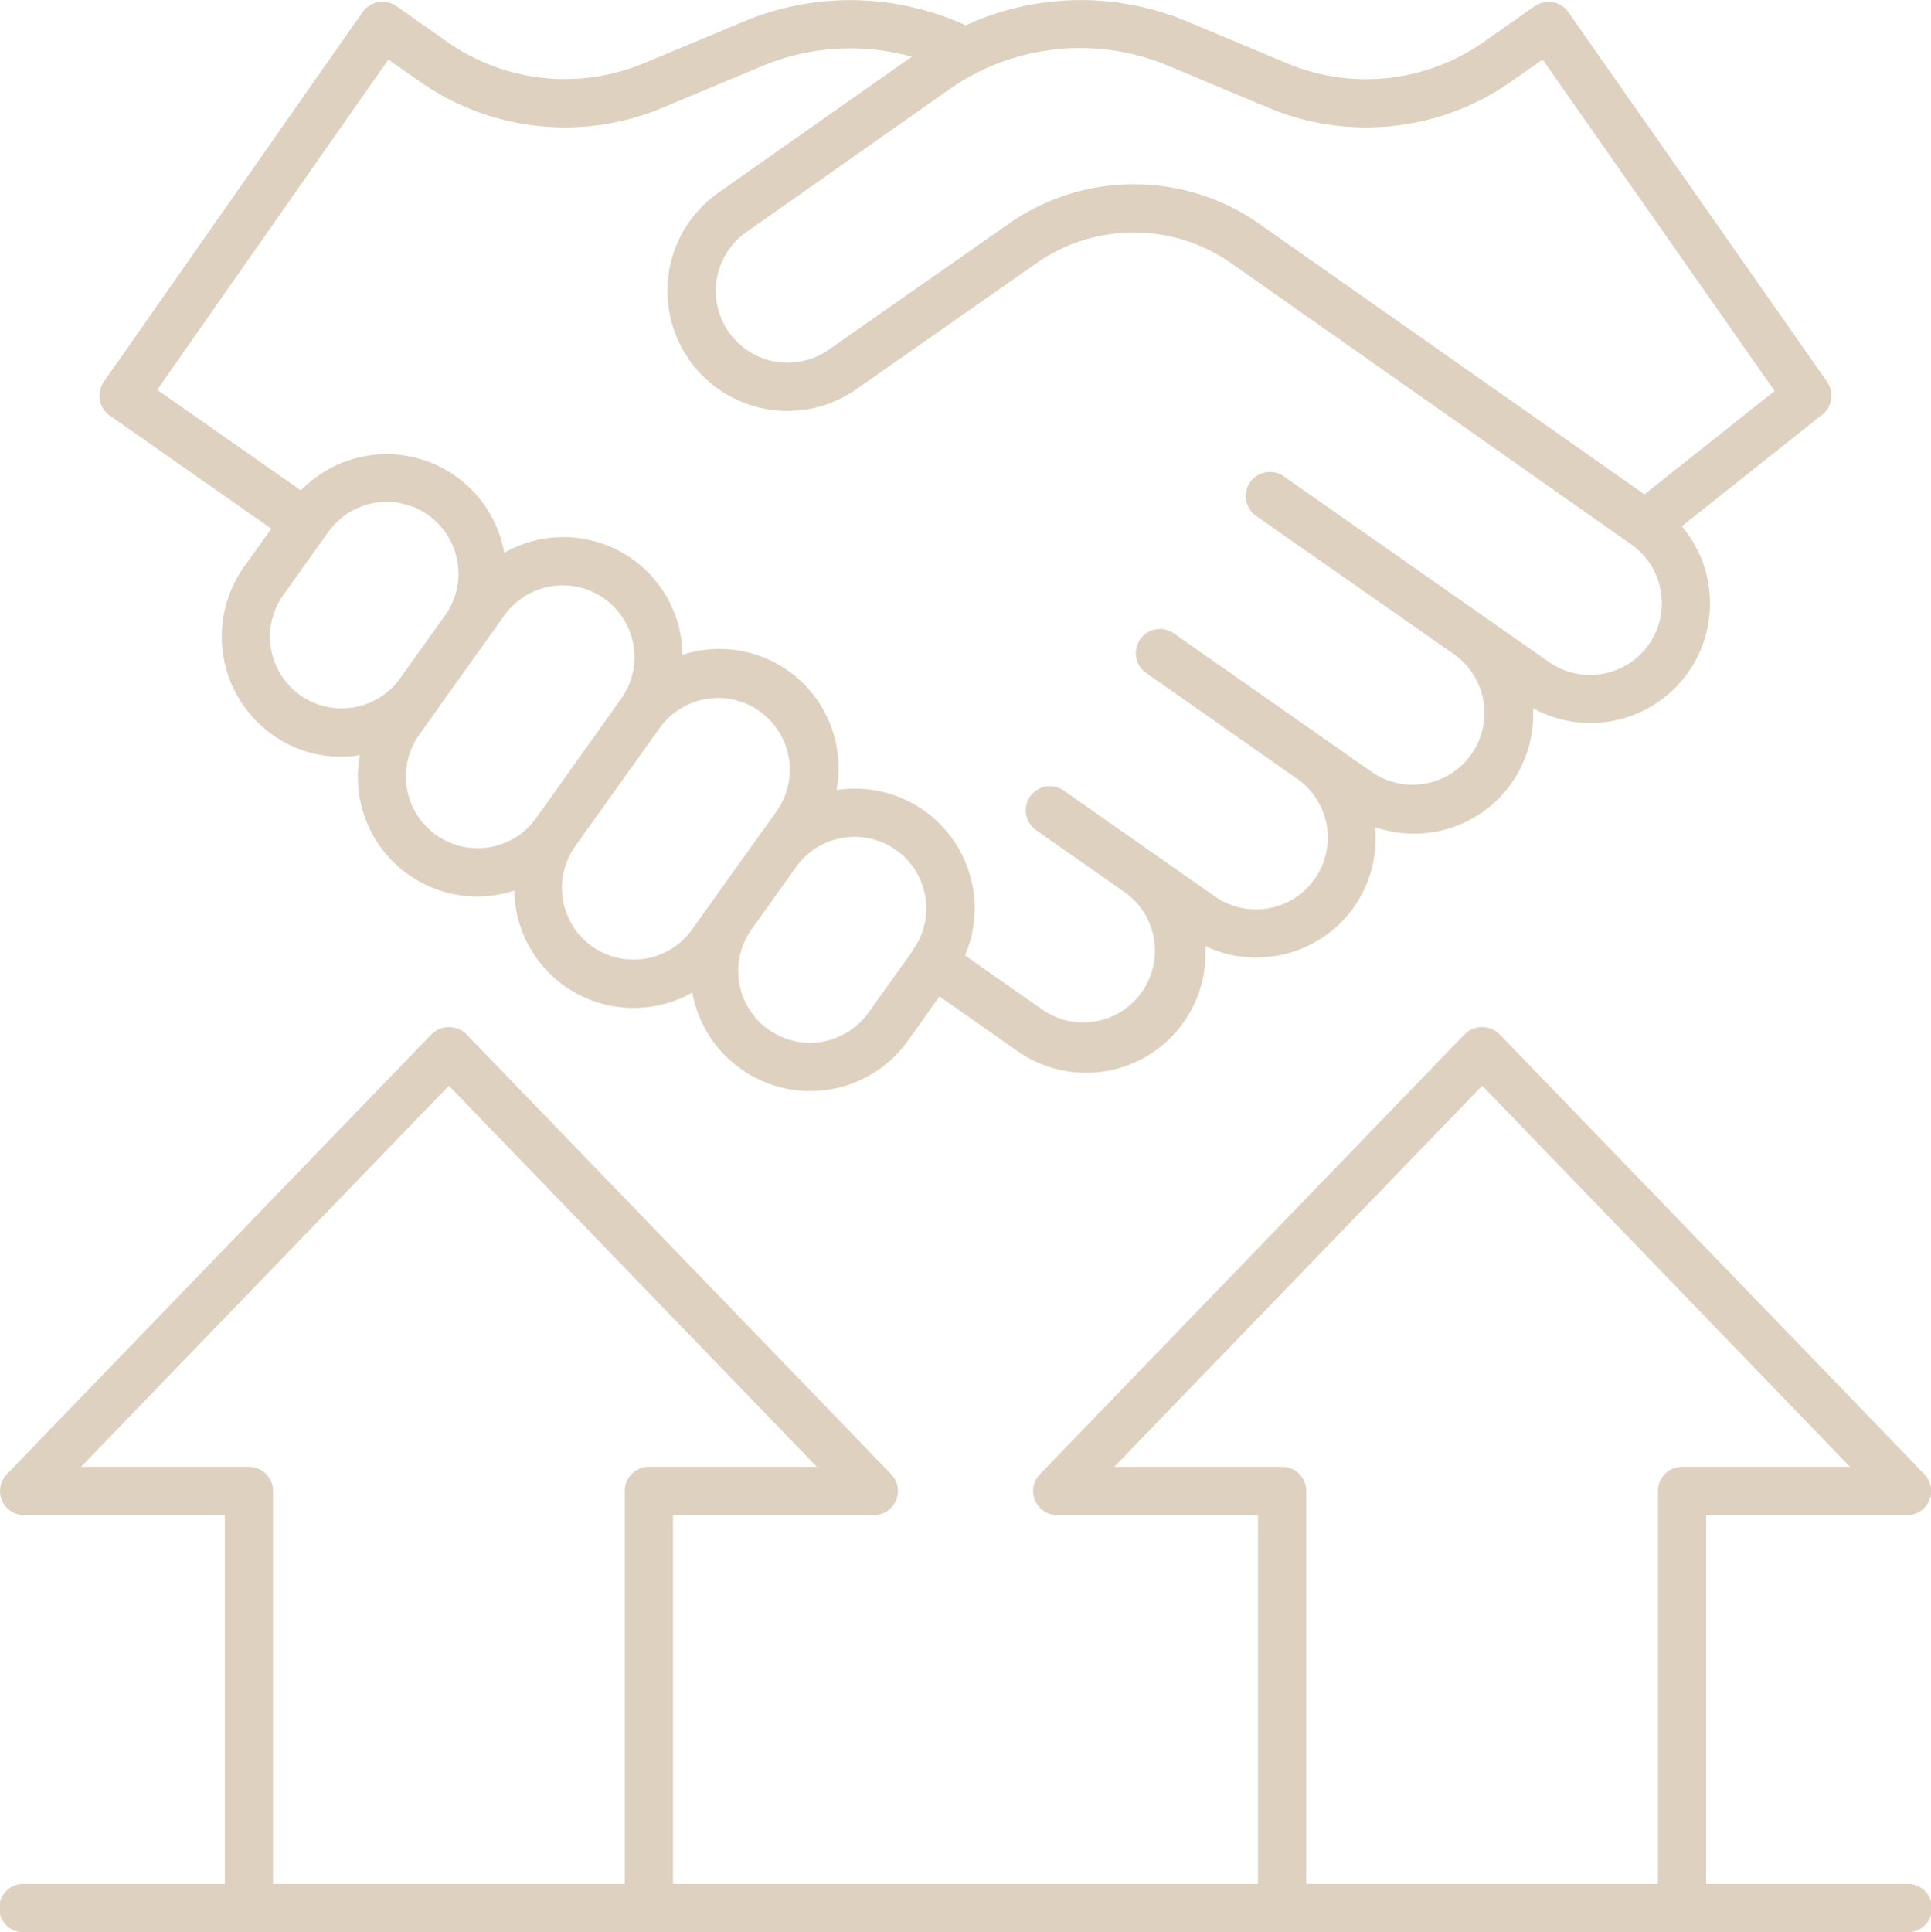
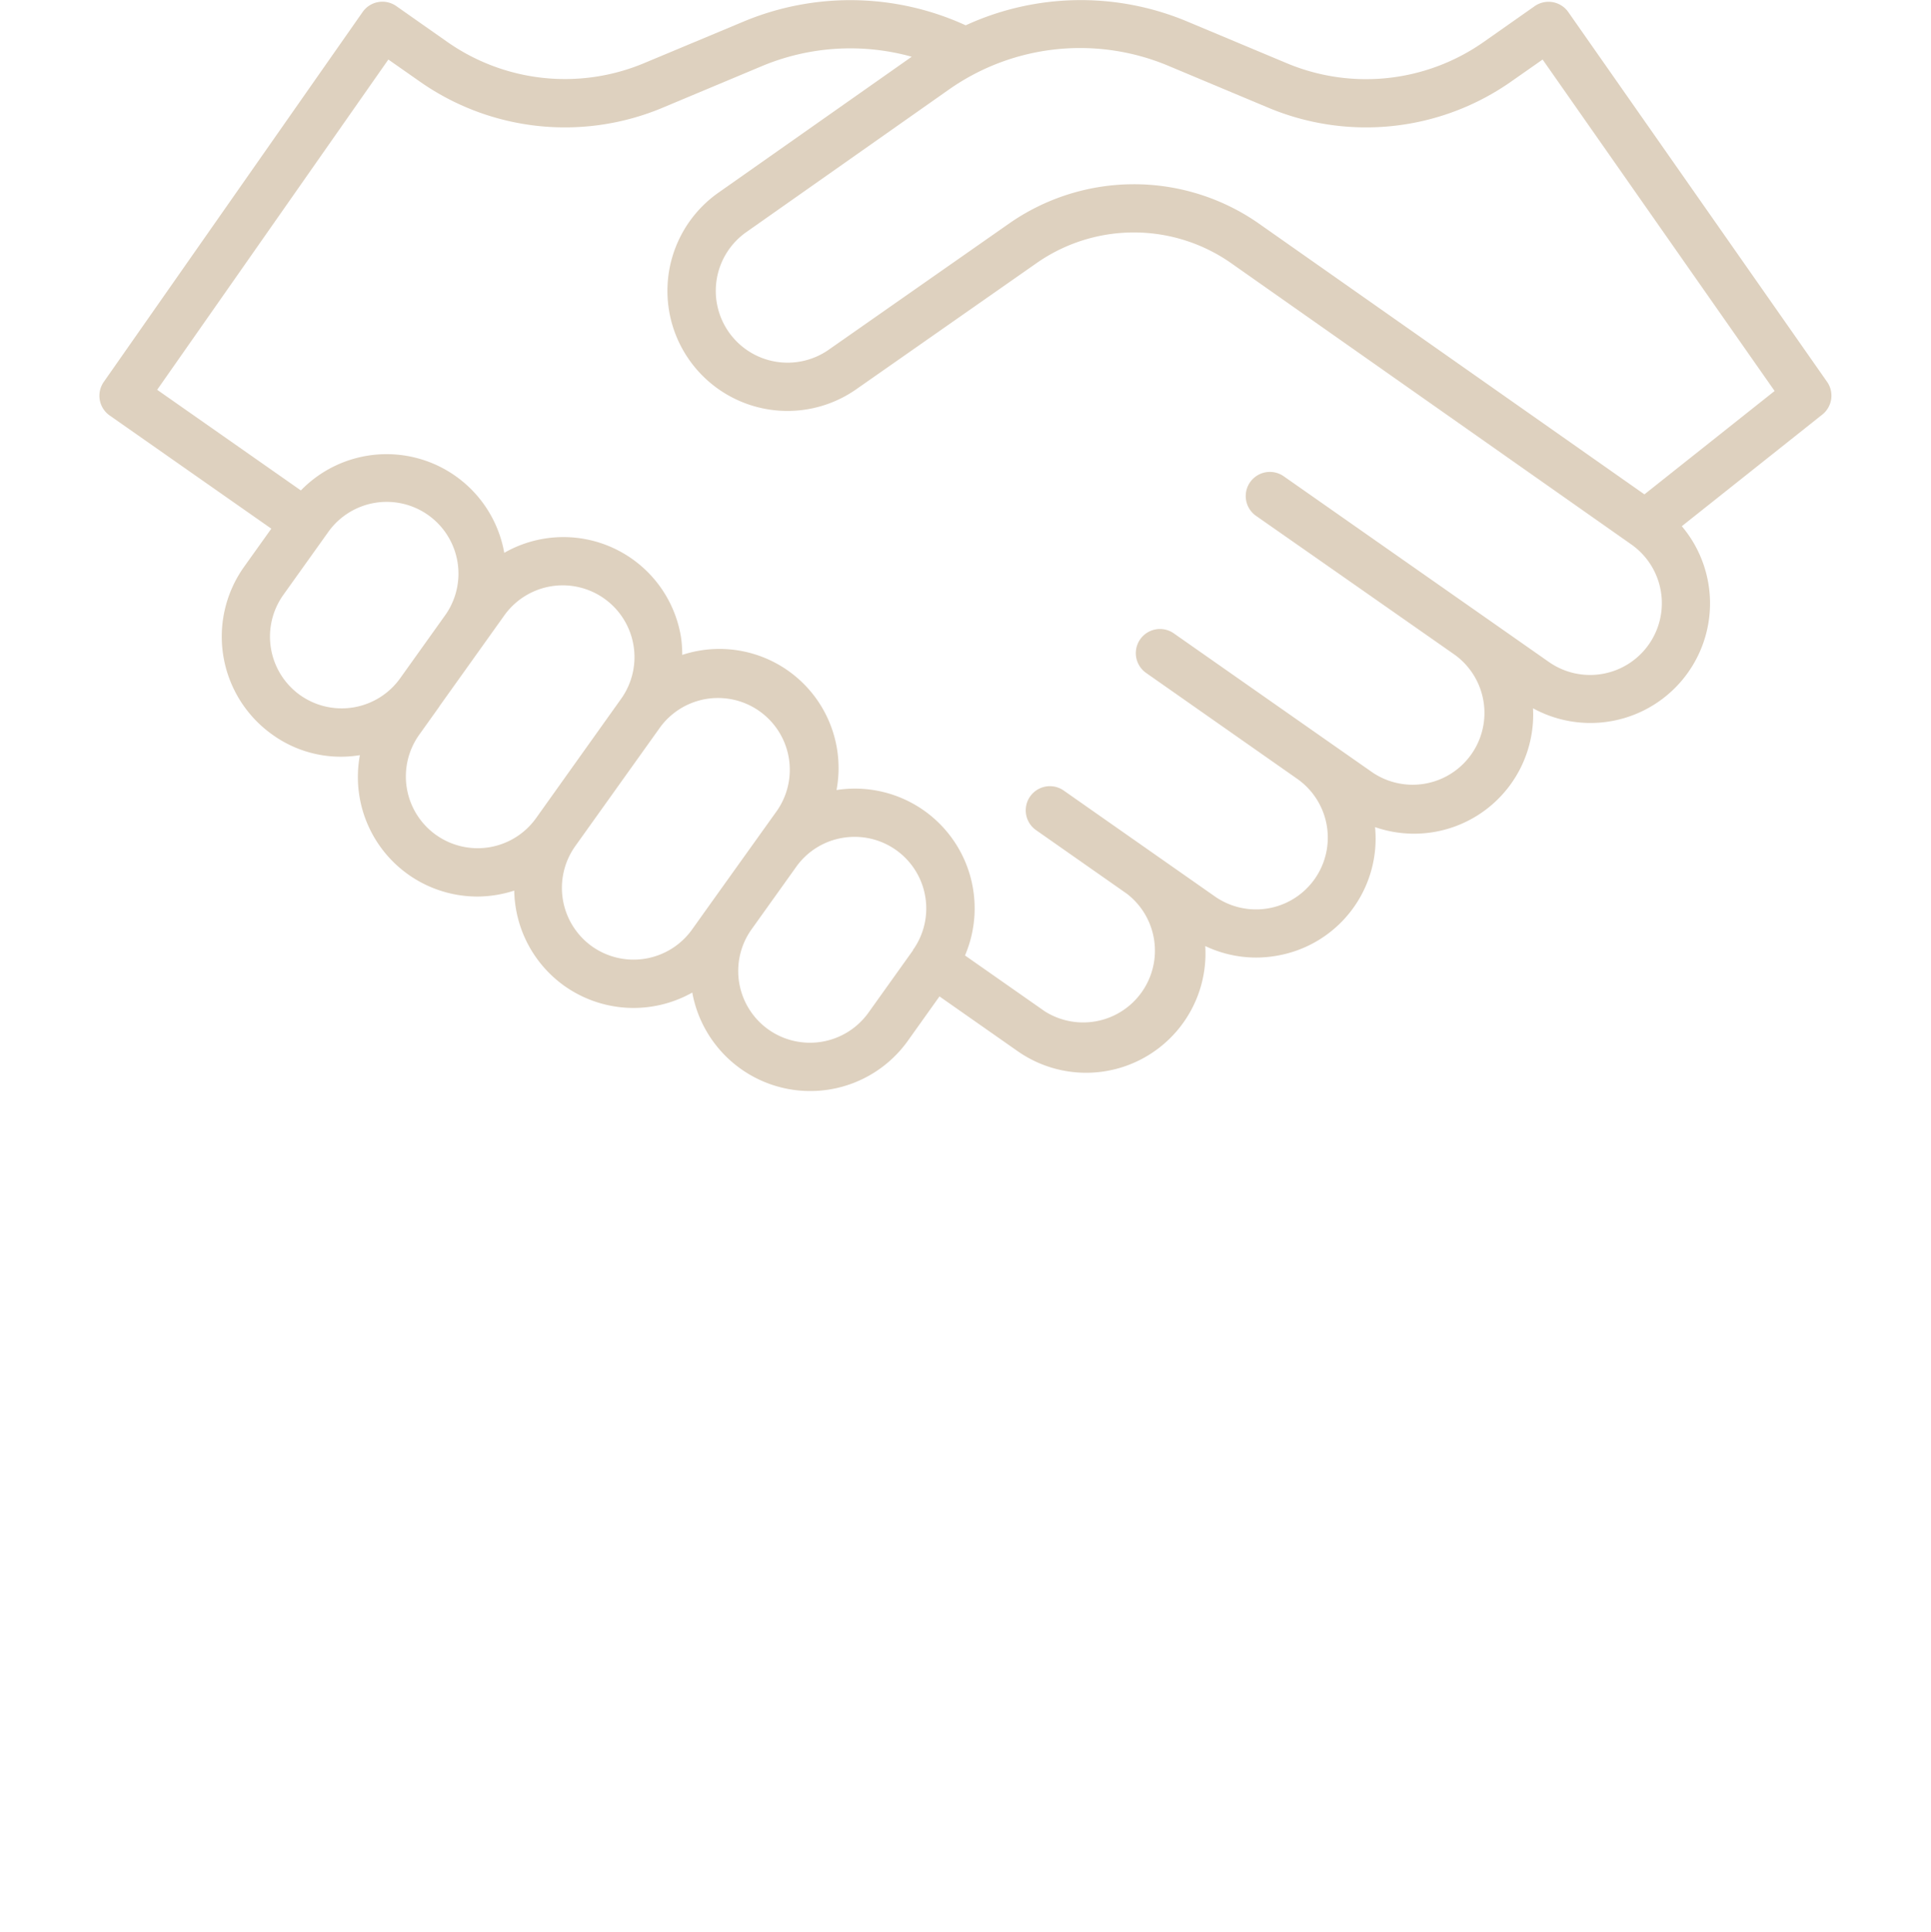
<svg xmlns="http://www.w3.org/2000/svg" width="65.008" height="65.041" viewBox="0 0 65.008 65.041">
  <g id="business-partnership" transform="translate(-10 -9.959)">
    <path id="Path_2427" data-name="Path 2427" d="M32.472,12.078a6.9,6.9,0,0,1-6.651-.715l-1.709-1.2a.813.813,0,0,0-1.132.2L14.266,22.814a.812.812,0,0,0,.2,1.132l5.44,3.809-.919,1.287a4.048,4.048,0,0,0,.942,5.637h0a3.946,3.946,0,0,0,2.959.7,4.024,4.024,0,0,0,3.959,4.759,4.069,4.069,0,0,0,1.237-.2,4.025,4.025,0,0,0,1.677,3.2h0a4.029,4.029,0,0,0,4.317.232,4.037,4.037,0,0,0,7.258,1.623L42.4,43.5l2.613,1.83a4.019,4.019,0,0,0,6.335-3.525,3.994,3.994,0,0,0,1.705.387,4.075,4.075,0,0,0,.711-.063,4,4,0,0,0,3.3-4.328,4.01,4.01,0,0,0,5.318-4,4.026,4.026,0,0,0,5.009-6.129l4.731-3.759a.813.813,0,0,0,.16-1.1L63.57,10.366a.813.813,0,0,0-1.132-.2l-1.709,1.2a6.894,6.894,0,0,1-6.651.715l-3.327-1.394a9.271,9.271,0,0,0-7.468.124,9.327,9.327,0,0,0-7.484-.124Zm-11.6,21.278a2.42,2.42,0,0,1-.563-3.37l1.5-2.1a2.416,2.416,0,1,1,3.932,2.808l-1.5,2.1A2.419,2.419,0,0,1,20.873,33.356Zm4.576,4.706a2.416,2.416,0,0,1-.563-3.37l.677-.948,0-.006L26,33.125l1.743-2.441a2.416,2.416,0,1,1,3.933,2.807L28.818,37.5A2.417,2.417,0,0,1,25.449,38.062ZM30.7,41.814a2.421,2.421,0,0,1-.563-3.371L33,34.435a2.417,2.417,0,0,1,3.934,2.808l-1.431,2-.75,1.049,0,0-.678.95A2.42,2.42,0,0,1,30.7,41.814Zm9.308,2.234a2.421,2.421,0,0,1-3.371.563h0a2.416,2.416,0,0,1-.565-3.367l.413-.578,1.089-1.524a2.4,2.4,0,0,1,1.568-.98,2.475,2.475,0,0,1,.4-.033,2.41,2.41,0,0,1,2,3.759c0,.007-.012.01-.017.016s-.012.034-.022.051ZM50.123,12.182l3.327,1.394a8.505,8.505,0,0,0,8.211-.882l1.044-.731,7.81,11.157L66.132,26.6,53.106,17.452a7.342,7.342,0,0,0-8.349.022L38.673,21.73A2.417,2.417,0,1,1,35.9,17.77l6.811-4.792A7.676,7.676,0,0,1,50.123,12.182Zm-8.658-.313-6.5,4.571A4.041,4.041,0,1,0,39.6,23.061l6.084-4.256a5.711,5.711,0,0,1,6.488-.021l13.517,9.5h0a2.416,2.416,0,1,1-2.773,3.958l-2.239-1.568h0l-3.695-2.587-2.046-1.433h0l-.96-.672a.813.813,0,0,0-.932,1.332l3.006,2.1,3.7,2.588a2.417,2.417,0,0,1-2.774,3.958l-1.6-1.119,0,0-5.1-3.571a.813.813,0,0,0-.932,1.332l5.1,3.574a2.416,2.416,0,0,1-2.775,3.957l-2.4-1.681-1.74-1.219h0l-.959-.672a.813.813,0,0,0-.932,1.332l3.075,2.154A2.416,2.416,0,0,1,45.943,44l-2.684-1.879a4.03,4.03,0,0,0-4.325-5.568,4.01,4.01,0,0,0-5.194-4.549,4.077,4.077,0,0,0-.04-.585,4.01,4.01,0,0,0-5.952-2.851,4.022,4.022,0,0,0-6.847-2.1L16.063,23.08l7.783-11.117,1.044.731a8.506,8.506,0,0,0,8.211.882l3.327-1.394A7.711,7.711,0,0,1,41.466,11.869Z" transform="translate(-0.772)" fill="#ded1bf" />
-     <path id="Path_2428" data-name="Path 2428" d="M74.2,81.348H67.44V68.934H74.2a.812.812,0,0,0,.585-1.377L60.48,52.744a.837.837,0,0,0-1.17,0l-14.3,14.813a.812.812,0,0,0,.585,1.377H52.35V81.348H32.657V68.934h6.755A.812.812,0,0,0,40,67.557L25.7,52.744a.837.837,0,0,0-1.17,0l-14.3,14.813a.812.812,0,0,0,.585,1.377h6.755V81.348H10.813a.813.813,0,1,0,0,1.625H74.2a.813.813,0,1,0,0-1.625ZM53.163,67.309H47.51L59.9,54.478,72.281,67.309H66.628a.812.812,0,0,0-.813.813V81.348H53.975V68.121A.812.812,0,0,0,53.163,67.309Zm-34.783,0H12.727L25.112,54.478,37.5,67.309H31.845a.812.812,0,0,0-.813.813V81.348H19.192V68.121A.812.812,0,0,0,18.38,67.309Z" transform="translate(0 -7.973)" fill="#ded1bf" />
  </g>
</svg>